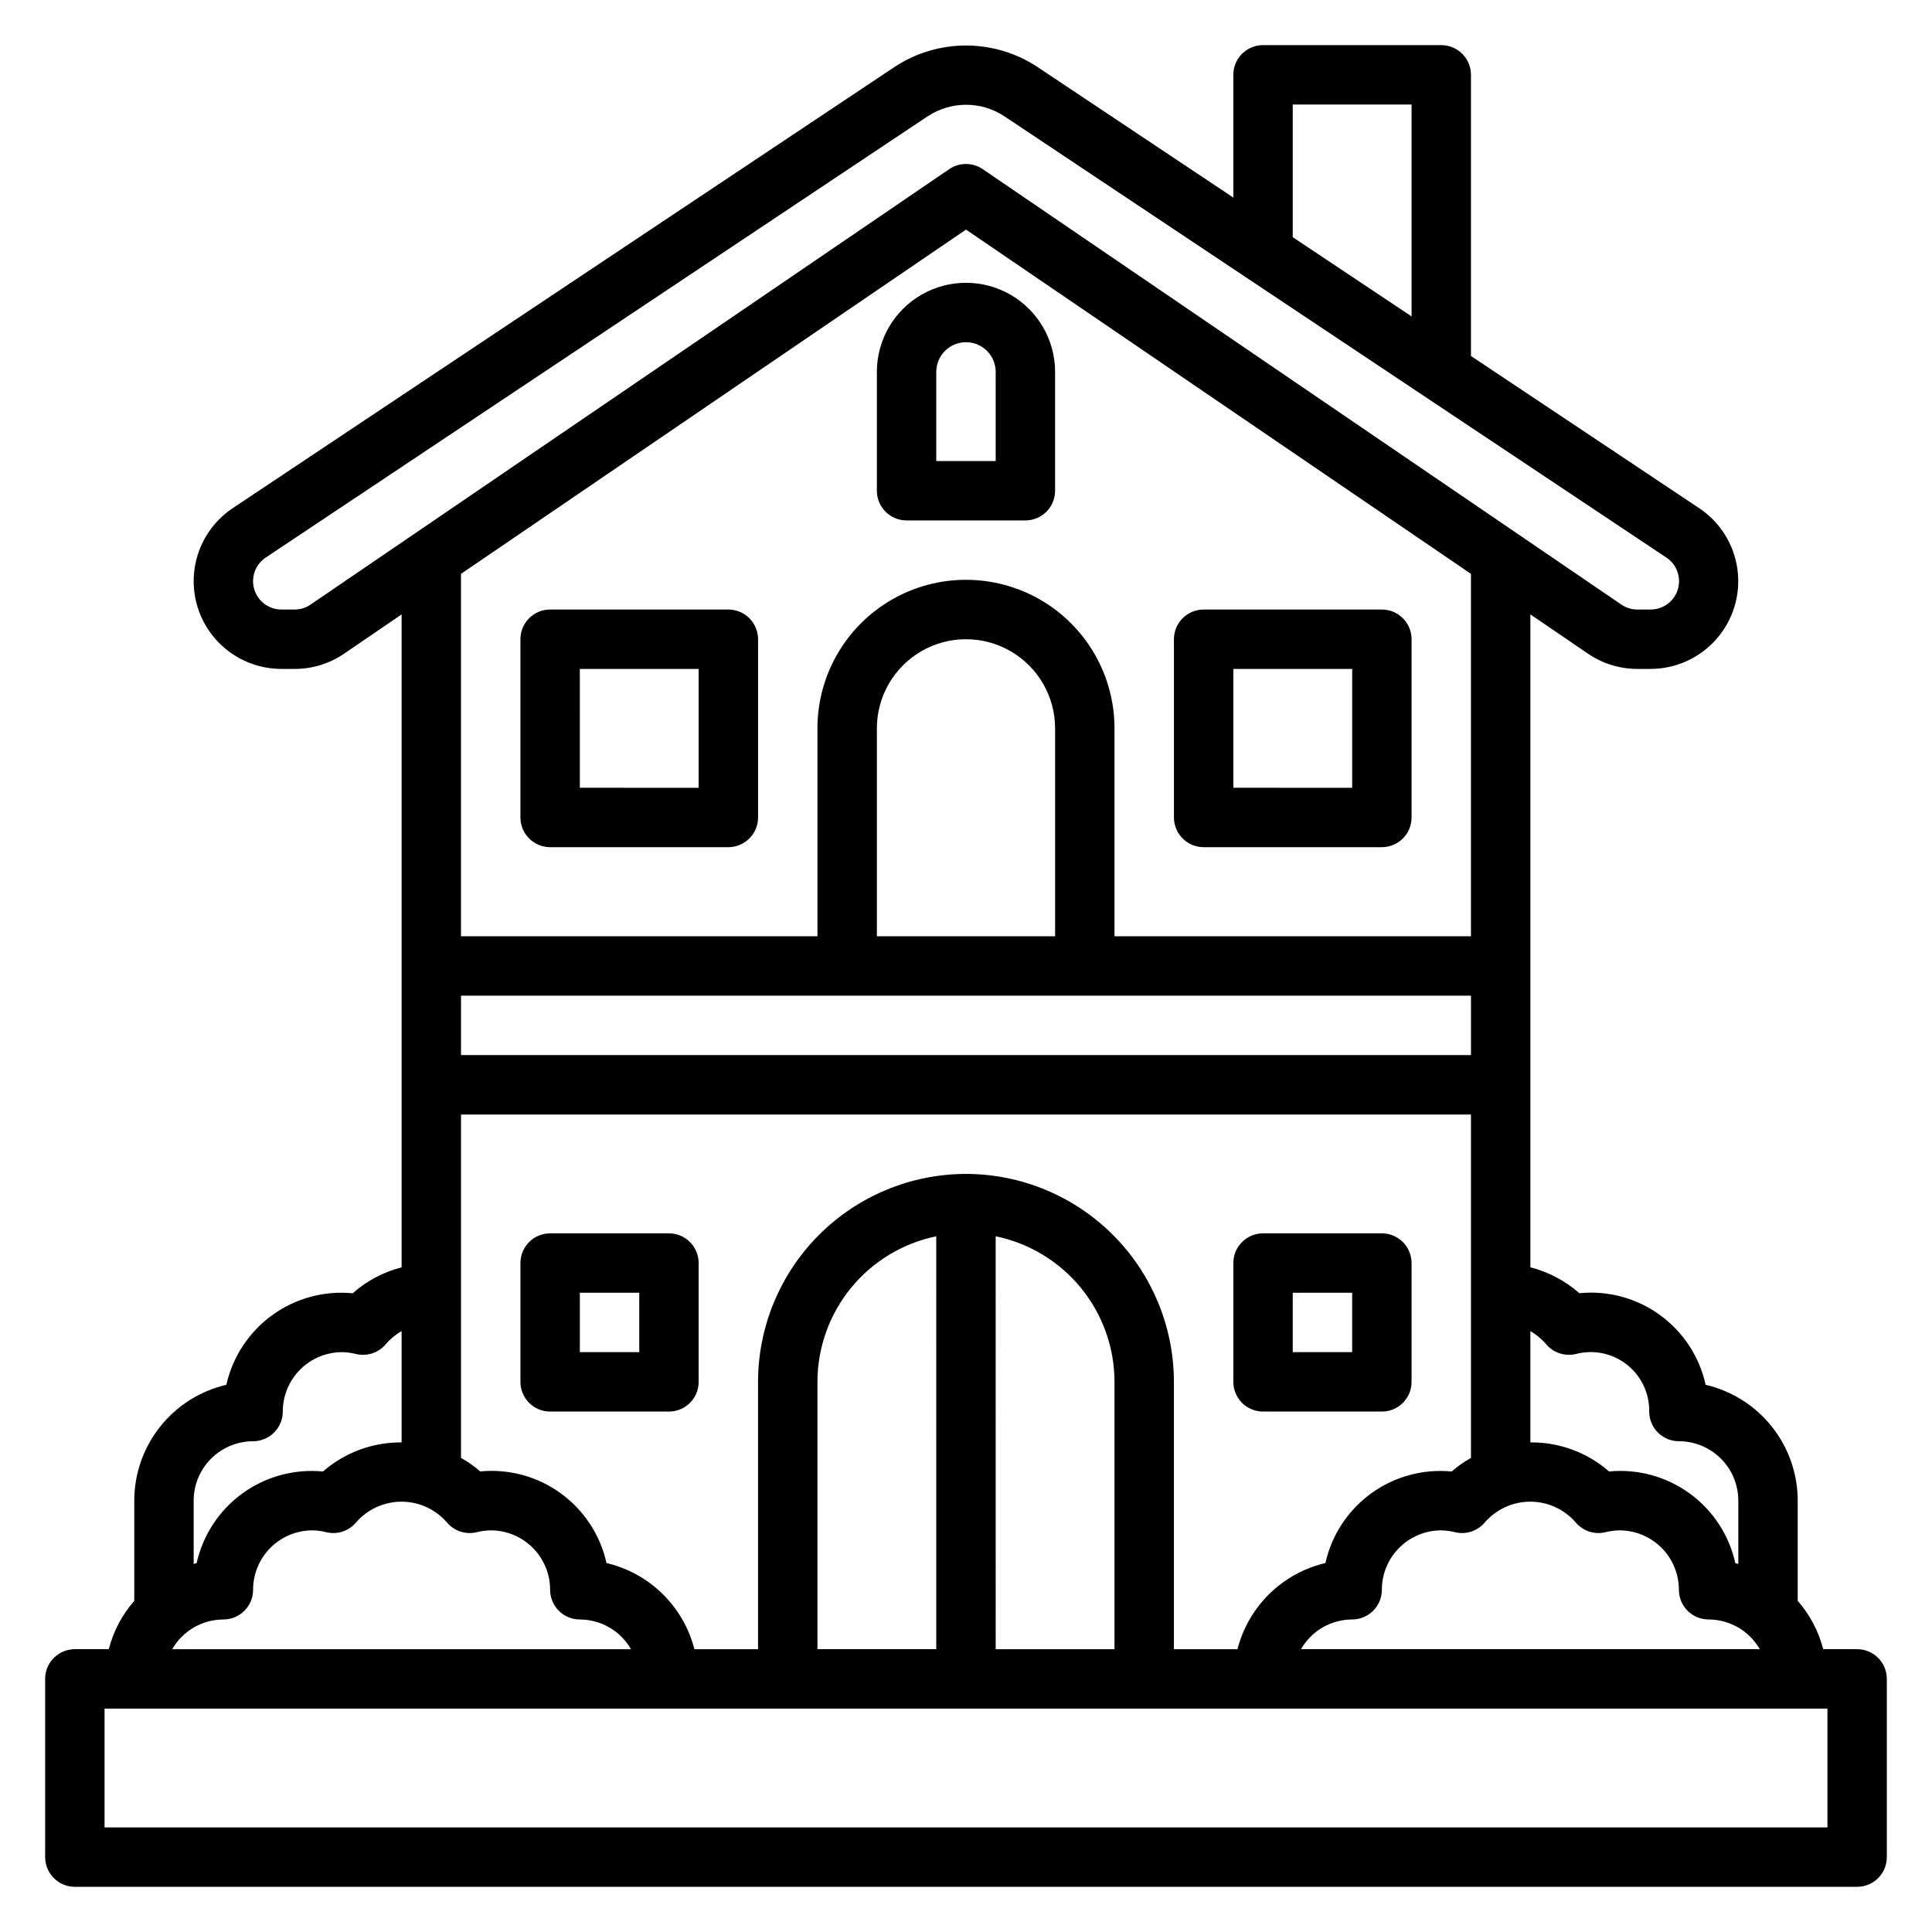
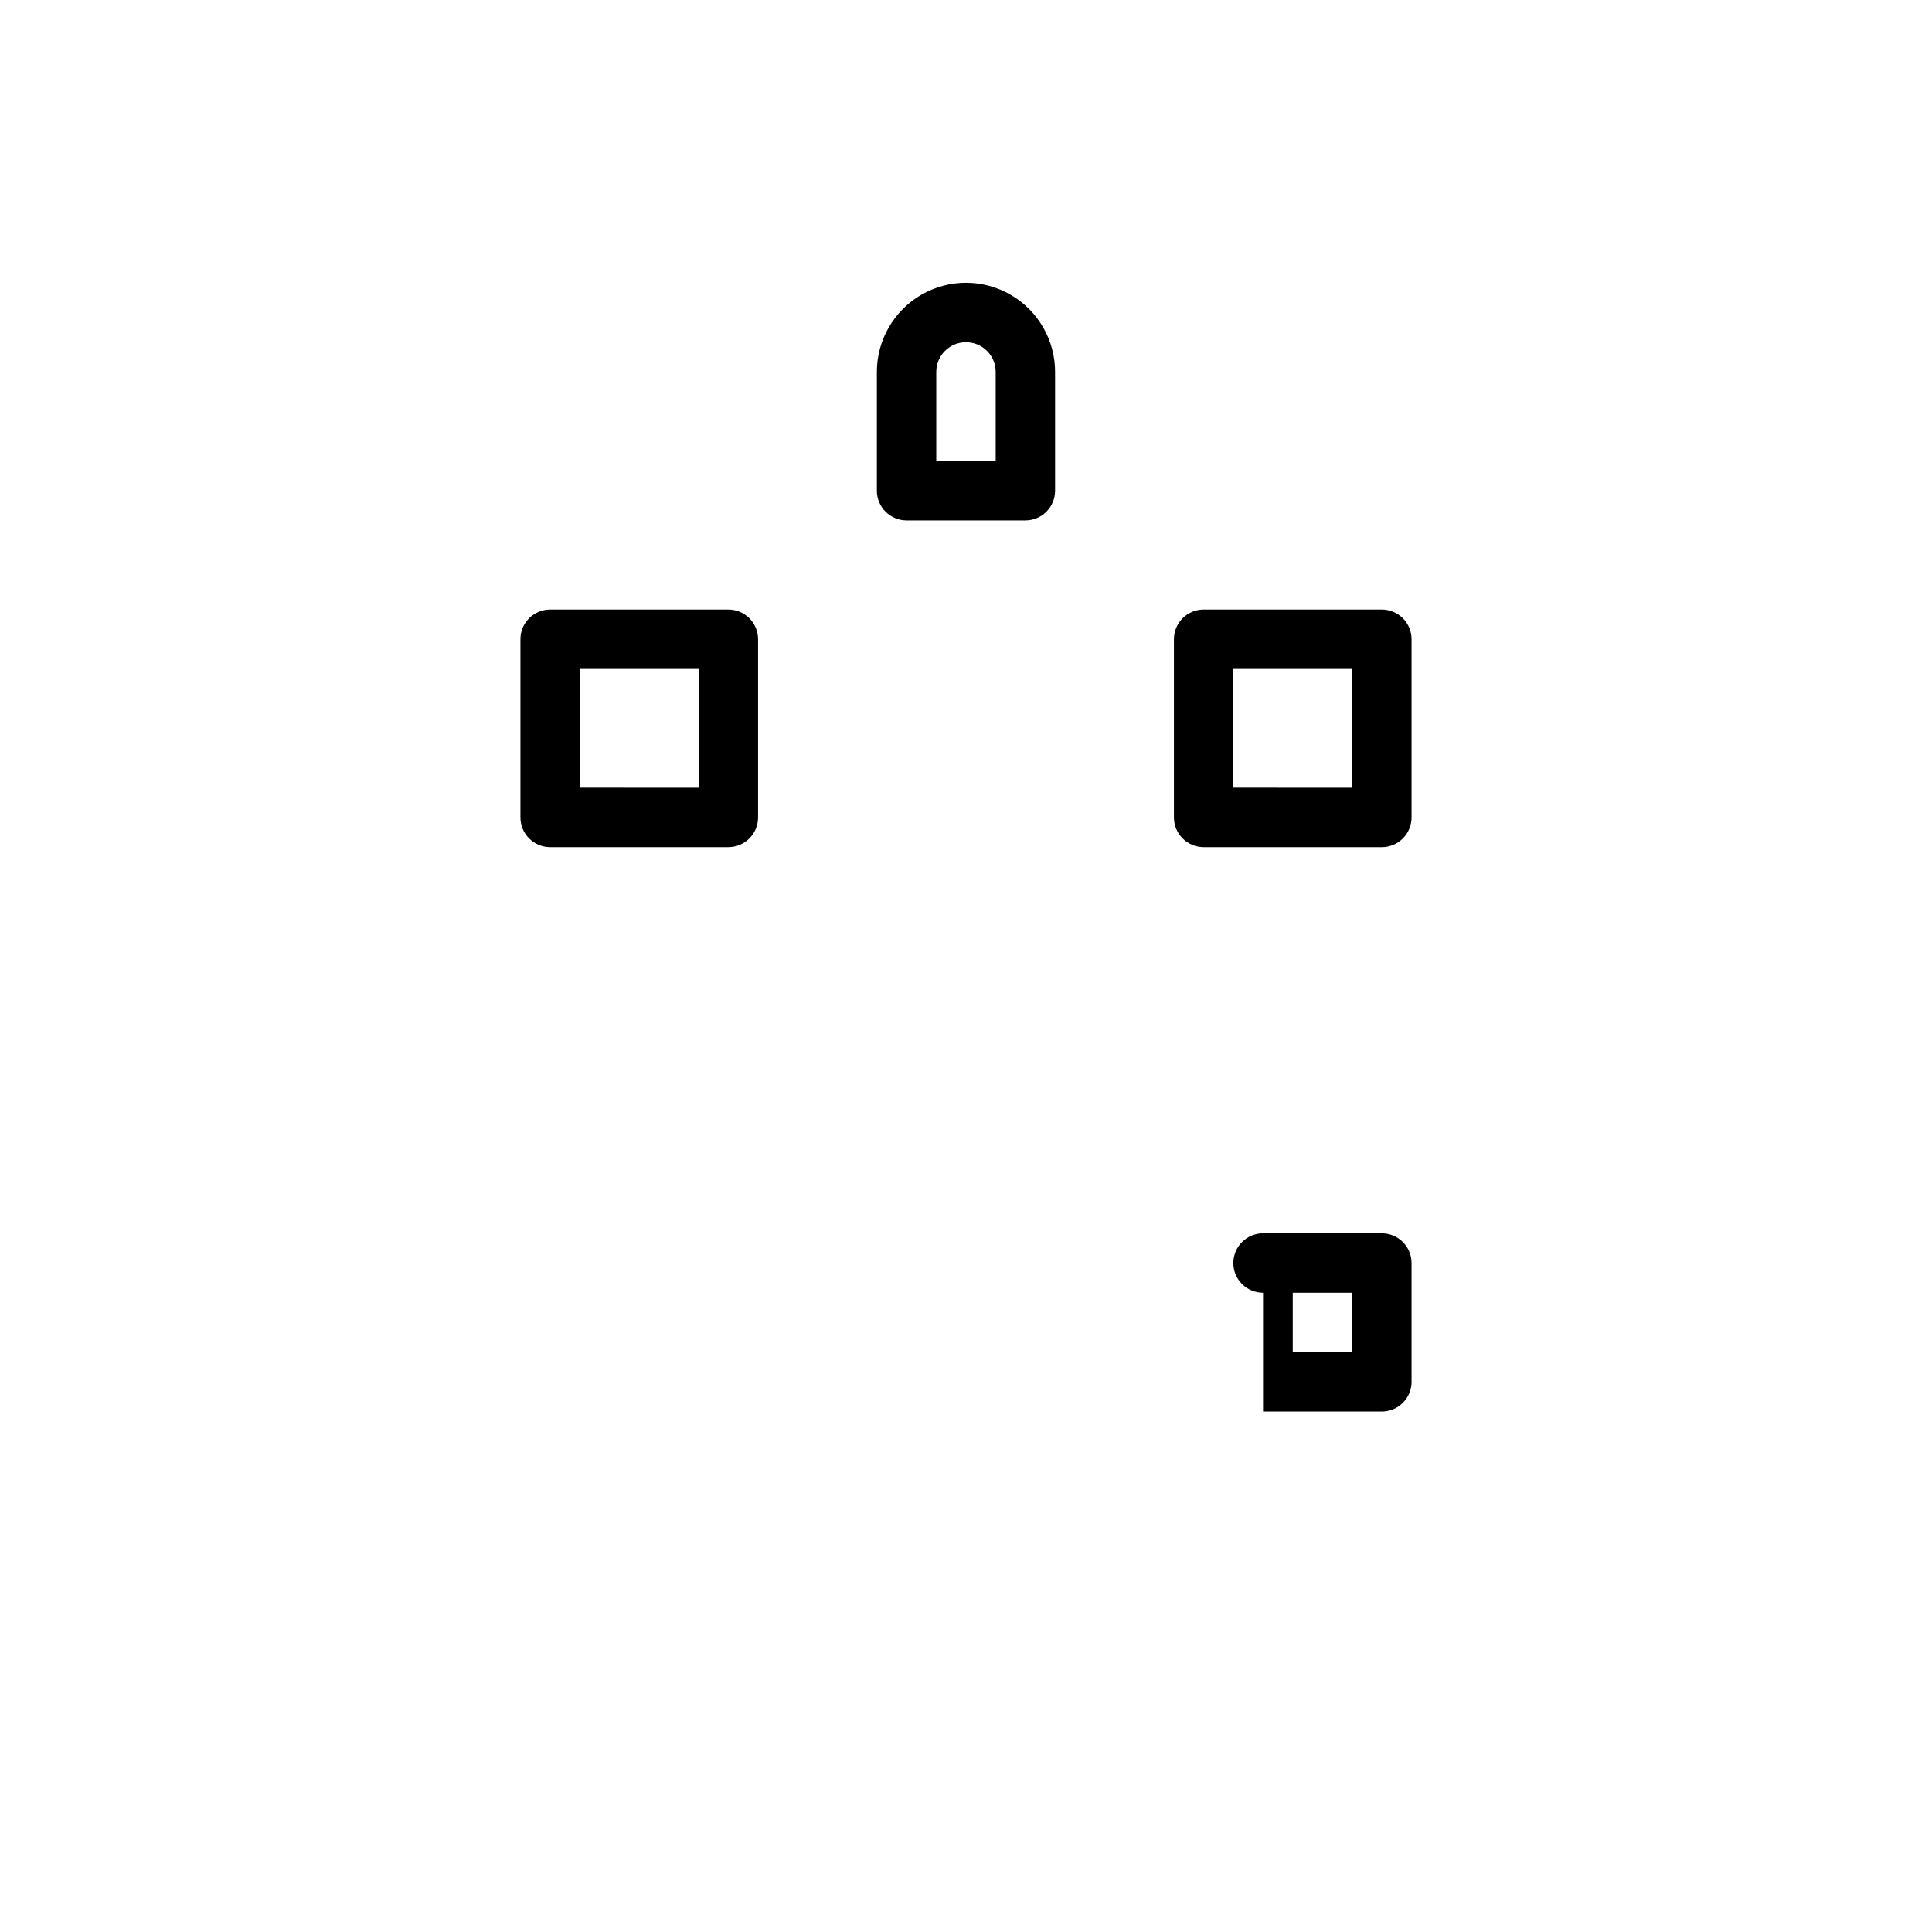
<svg xmlns="http://www.w3.org/2000/svg" fill="#000000" width="800px" height="800px" version="1.1" viewBox="144 144 512 512">
  <g>
-     <path d="m636.16 581.05h-8.992c-1.219-4.742-3.531-9.129-6.754-12.816v-26.543c-0.004-7.121-2.418-14.031-6.848-19.605-4.434-5.574-10.617-9.484-17.555-11.098-1.633-7.441-5.945-14.027-12.113-18.5-6.168-4.477-13.766-6.531-21.352-5.777-3.723-3.281-8.172-5.629-12.98-6.856v-173.03l15.266 10.406c3.852 2.633 8.41 4.043 13.074 4.039h3.488c6.699 0.004 13.074-2.887 17.492-7.926 4.414-5.039 6.445-11.734 5.566-18.379-0.883-6.641-4.582-12.582-10.156-16.297l-60.473-40.328v-74.512c0-2.086-0.832-4.09-2.309-5.566-1.477-1.473-3.477-2.305-5.566-2.305h-47.23c-4.348 0-7.871 3.523-7.871 7.871v32.527l-52.059-34.707c-5.59-3.644-12.117-5.586-18.789-5.586-6.676 0-13.203 1.941-18.793 5.586l-175.53 117.02c-5.574 3.715-9.273 9.656-10.152 16.297-0.879 6.644 1.148 13.34 5.566 18.379 4.414 5.039 10.789 7.93 17.488 7.926h3.512c4.676 0.008 9.246-1.402 13.109-4.039l15.23-10.406v173.03c-4.805 1.23-9.25 3.586-12.965 6.875-7.578-0.734-15.164 1.328-21.328 5.797-6.164 4.469-10.488 11.035-12.152 18.461-6.934 1.613-13.121 5.523-17.551 11.098-4.434 5.574-6.848 12.484-6.852 19.605v26.543c-3.223 3.688-5.535 8.074-6.754 12.816h-8.992c-4.348 0-7.871 3.523-7.871 7.871v47.234c0 2.086 0.832 4.09 2.305 5.566 1.477 1.477 3.481 2.305 5.566 2.305h472.32c2.086 0 4.09-0.828 5.566-2.305 1.477-1.477 2.305-3.481 2.305-5.566v-47.234c0-2.086-0.828-4.09-2.305-5.566-1.477-1.477-3.481-2.305-5.566-2.305zm-244.04 0h-31.488v-70.848c0.012-9.07 3.152-17.859 8.887-24.887 5.734-7.023 13.719-11.859 22.602-13.688zm15.742-109.42h0.004c8.883 1.828 16.867 6.664 22.602 13.688 5.738 7.027 8.875 15.816 8.887 24.887v70.848h-31.488zm-7.867-16.531c-14.609 0.02-28.617 5.828-38.949 16.16-10.328 10.328-16.141 24.336-16.156 38.945v70.848h-16.863c-1.43-5.57-4.356-10.641-8.461-14.668-4.109-4.023-9.242-6.848-14.84-8.16-1.648-7.438-5.961-14.012-12.129-18.484-6.164-4.473-13.754-6.535-21.336-5.793-1.562-1.375-3.269-2.574-5.09-3.582v-91.008h267.65v91.008c-1.824 1.012-3.531 2.219-5.094 3.598-7.582-0.738-15.168 1.32-21.336 5.789s-10.488 11.039-12.145 18.473c-5.598 1.312-10.73 4.137-14.836 8.16-4.109 4.027-7.035 9.098-8.465 14.668h-16.848v-70.848c-0.016-14.609-5.828-28.617-16.156-38.945-10.332-10.332-24.336-16.141-38.945-16.16zm-133.82-47.23h267.65v15.742h-267.65zm157.44-15.742-47.234-0.004v-55.102c0-8.438 4.5-16.234 11.809-20.453 7.305-4.219 16.309-4.219 23.613 0 7.309 4.219 11.809 12.016 11.809 20.453zm78.719 181.05c2.086 0 4.09-0.828 5.566-2.305 1.477-1.477 2.305-3.481 2.305-5.566 0-4.176 1.66-8.18 4.609-11.133 2.953-2.953 6.957-4.613 11.133-4.613 1.246 0.023 2.481 0.188 3.688 0.496 2.906 0.695 5.957-0.316 7.871-2.613 3.023-3.484 7.414-5.484 12.027-5.484 4.613 0 9.004 2 12.027 5.484 1.918 2.297 4.965 3.309 7.875 2.613 1.223-0.312 2.481-0.48 3.746-0.496 4.176 0 8.18 1.66 11.133 4.613 2.953 2.953 4.609 6.957 4.609 11.133 0 2.086 0.832 4.09 2.309 5.566 1.477 1.477 3.477 2.305 5.566 2.305 5.598 0.016 10.766 3.016 13.555 7.871h-121.58c2.793-4.856 7.957-7.856 13.559-7.871zm51.387-72.965c1.922 2.285 4.965 3.297 7.871 2.621 4.695-1.242 9.699-0.211 13.52 2.781 3.824 2.992 6.023 7.606 5.941 12.457 0 2.09 0.828 4.09 2.305 5.566 1.477 1.477 3.481 2.305 5.566 2.305 4.176 0 8.18 1.66 11.133 4.613s4.613 6.957 4.613 11.133v16.801c-0.277-0.07-0.527-0.188-0.789-0.25v-0.004c-1.652-7.434-5.969-14.008-12.133-18.477-6.164-4.473-13.75-6.535-21.328-5.801-5.769-5.043-13.195-7.785-20.855-7.707v-29.496c1.57 0.91 2.977 2.078 4.156 3.457zm-67.133-328.51h31.488v56.145l-31.488-20.996zm-260.29 132.52c-1.238 0.852-2.707 1.309-4.211 1.309h-3.512c-3.309 0-6.231-2.168-7.188-5.336s0.27-6.59 3.023-8.426l175.55-117.02v0.004c2.992-1.953 6.484-2.988 10.055-2.988 3.566 0 7.062 1.035 10.051 2.988l175.55 117.02v-0.004c2.758 1.84 3.988 5.269 3.019 8.441-0.965 3.172-3.898 5.332-7.215 5.32h-3.512c-1.512 0.004-2.988-0.453-4.234-1.309l-169.25-115.4c-2.672-1.82-6.188-1.82-8.863 0zm173.7-99.375 133.82 91.234v96.039h-94.465v-55.102c0-14.062-7.504-27.059-19.68-34.09-12.18-7.027-27.184-7.027-39.359 0-12.18 7.031-19.684 20.027-19.684 34.09v55.105l-94.461-0.004v-96.039zm-188.93 321.1c2.086 0 4.09-0.828 5.566-2.305 1.477-1.477 2.305-3.477 2.305-5.566 0-4.176 1.66-8.18 4.613-11.133 2.953-2.953 6.957-4.609 11.133-4.609 1.242 0.02 2.477 0.188 3.684 0.496 2.906 0.691 5.957-0.32 7.871-2.613 1.188-1.383 2.606-2.555 4.188-3.457v29.496c-7.656-0.074-15.07 2.668-20.836 7.707-7.582-0.734-15.168 1.324-21.332 5.793-6.168 4.469-10.488 11.039-12.148 18.469-0.277 0.062-0.527 0.18-0.789 0.25v-16.781c0-4.176 1.66-8.18 4.613-11.133s6.957-4.613 11.133-4.613zm-7.871 47.234c2.086 0 4.09-0.828 5.566-2.305 1.477-1.477 2.305-3.481 2.305-5.566 0-4.176 1.66-8.18 4.609-11.133 2.953-2.953 6.957-4.613 11.133-4.613 1.246 0.023 2.481 0.188 3.688 0.496 2.906 0.695 5.957-0.316 7.871-2.613 3.023-3.484 7.414-5.484 12.027-5.484 4.613 0 9.004 2 12.027 5.484 1.918 2.297 4.965 3.309 7.875 2.613 1.223-0.312 2.481-0.48 3.746-0.496 4.176 0 8.18 1.66 11.133 4.613 2.953 2.953 4.609 6.957 4.609 11.133 0 2.086 0.832 4.09 2.309 5.566 1.473 1.477 3.477 2.305 5.566 2.305 5.598 0.016 10.766 3.016 13.555 7.871h-121.58c2.793-4.856 7.957-7.856 13.559-7.871zm425.09 55.105h-456.58v-31.488h456.58z" />
    <path d="m384.25 281.92h31.488c2.09 0 4.09-0.828 5.566-2.305 1.477-1.477 2.305-3.481 2.305-5.566v-31.488c0-8.438-4.5-16.234-11.809-20.453-7.305-4.219-16.309-4.219-23.613 0-7.309 4.219-11.809 12.016-11.809 20.453v31.488c0 2.086 0.828 4.09 2.305 5.566 1.477 1.477 3.481 2.305 5.566 2.305zm7.871-39.359c0-4.348 3.527-7.871 7.875-7.871s7.871 3.523 7.871 7.871v23.617h-15.746z" />
    <path d="m289.79 368.51h47.234c2.086 0 4.09-0.832 5.566-2.309 1.477-1.477 2.305-3.477 2.305-5.566v-47.23c0-2.086-0.828-4.09-2.305-5.566-1.477-1.477-3.481-2.305-5.566-2.305h-47.234c-4.348 0-7.871 3.523-7.871 7.871v47.23c0 2.09 0.828 4.09 2.305 5.566 1.477 1.477 3.481 2.309 5.566 2.309zm7.871-47.23h31.488v31.488l-31.484-0.004z" />
    <path d="m462.98 368.51h47.23c2.086 0 4.09-0.832 5.566-2.309 1.477-1.477 2.305-3.477 2.305-5.566v-47.23c0-2.086-0.828-4.09-2.305-5.566-1.477-1.477-3.481-2.305-5.566-2.305h-47.23c-4.348 0-7.875 3.523-7.875 7.871v47.23c0 2.09 0.832 4.09 2.309 5.566 1.473 1.477 3.477 2.309 5.566 2.309zm7.871-47.23h31.488v31.488l-31.488-0.004z" />
-     <path d="m321.28 470.85h-31.488c-4.348 0-7.871 3.523-7.871 7.871v31.488c0 2.086 0.828 4.09 2.305 5.566 1.477 1.477 3.481 2.305 5.566 2.305h31.488c2.09 0 4.09-0.828 5.566-2.305 1.477-1.477 2.305-3.481 2.305-5.566v-31.488c0-2.086-0.828-4.09-2.305-5.566-1.477-1.477-3.477-2.305-5.566-2.305zm-7.871 31.488h-15.742v-15.746h15.742z" />
-     <path d="m478.72 518.08h31.488c2.086 0 4.09-0.828 5.566-2.305 1.477-1.477 2.305-3.481 2.305-5.566v-31.488c0-2.086-0.828-4.09-2.305-5.566-1.477-1.477-3.481-2.305-5.566-2.305h-31.488c-4.348 0-7.871 3.523-7.871 7.871v31.488c0 2.086 0.828 4.09 2.305 5.566 1.477 1.477 3.481 2.305 5.566 2.305zm7.871-31.488h15.742v15.742l-15.742 0.004z" />
+     <path d="m478.72 518.08h31.488c2.086 0 4.09-0.828 5.566-2.305 1.477-1.477 2.305-3.481 2.305-5.566v-31.488c0-2.086-0.828-4.09-2.305-5.566-1.477-1.477-3.481-2.305-5.566-2.305h-31.488c-4.348 0-7.871 3.523-7.871 7.871c0 2.086 0.828 4.09 2.305 5.566 1.477 1.477 3.481 2.305 5.566 2.305zm7.871-31.488h15.742v15.742l-15.742 0.004z" />
  </g>
</svg>